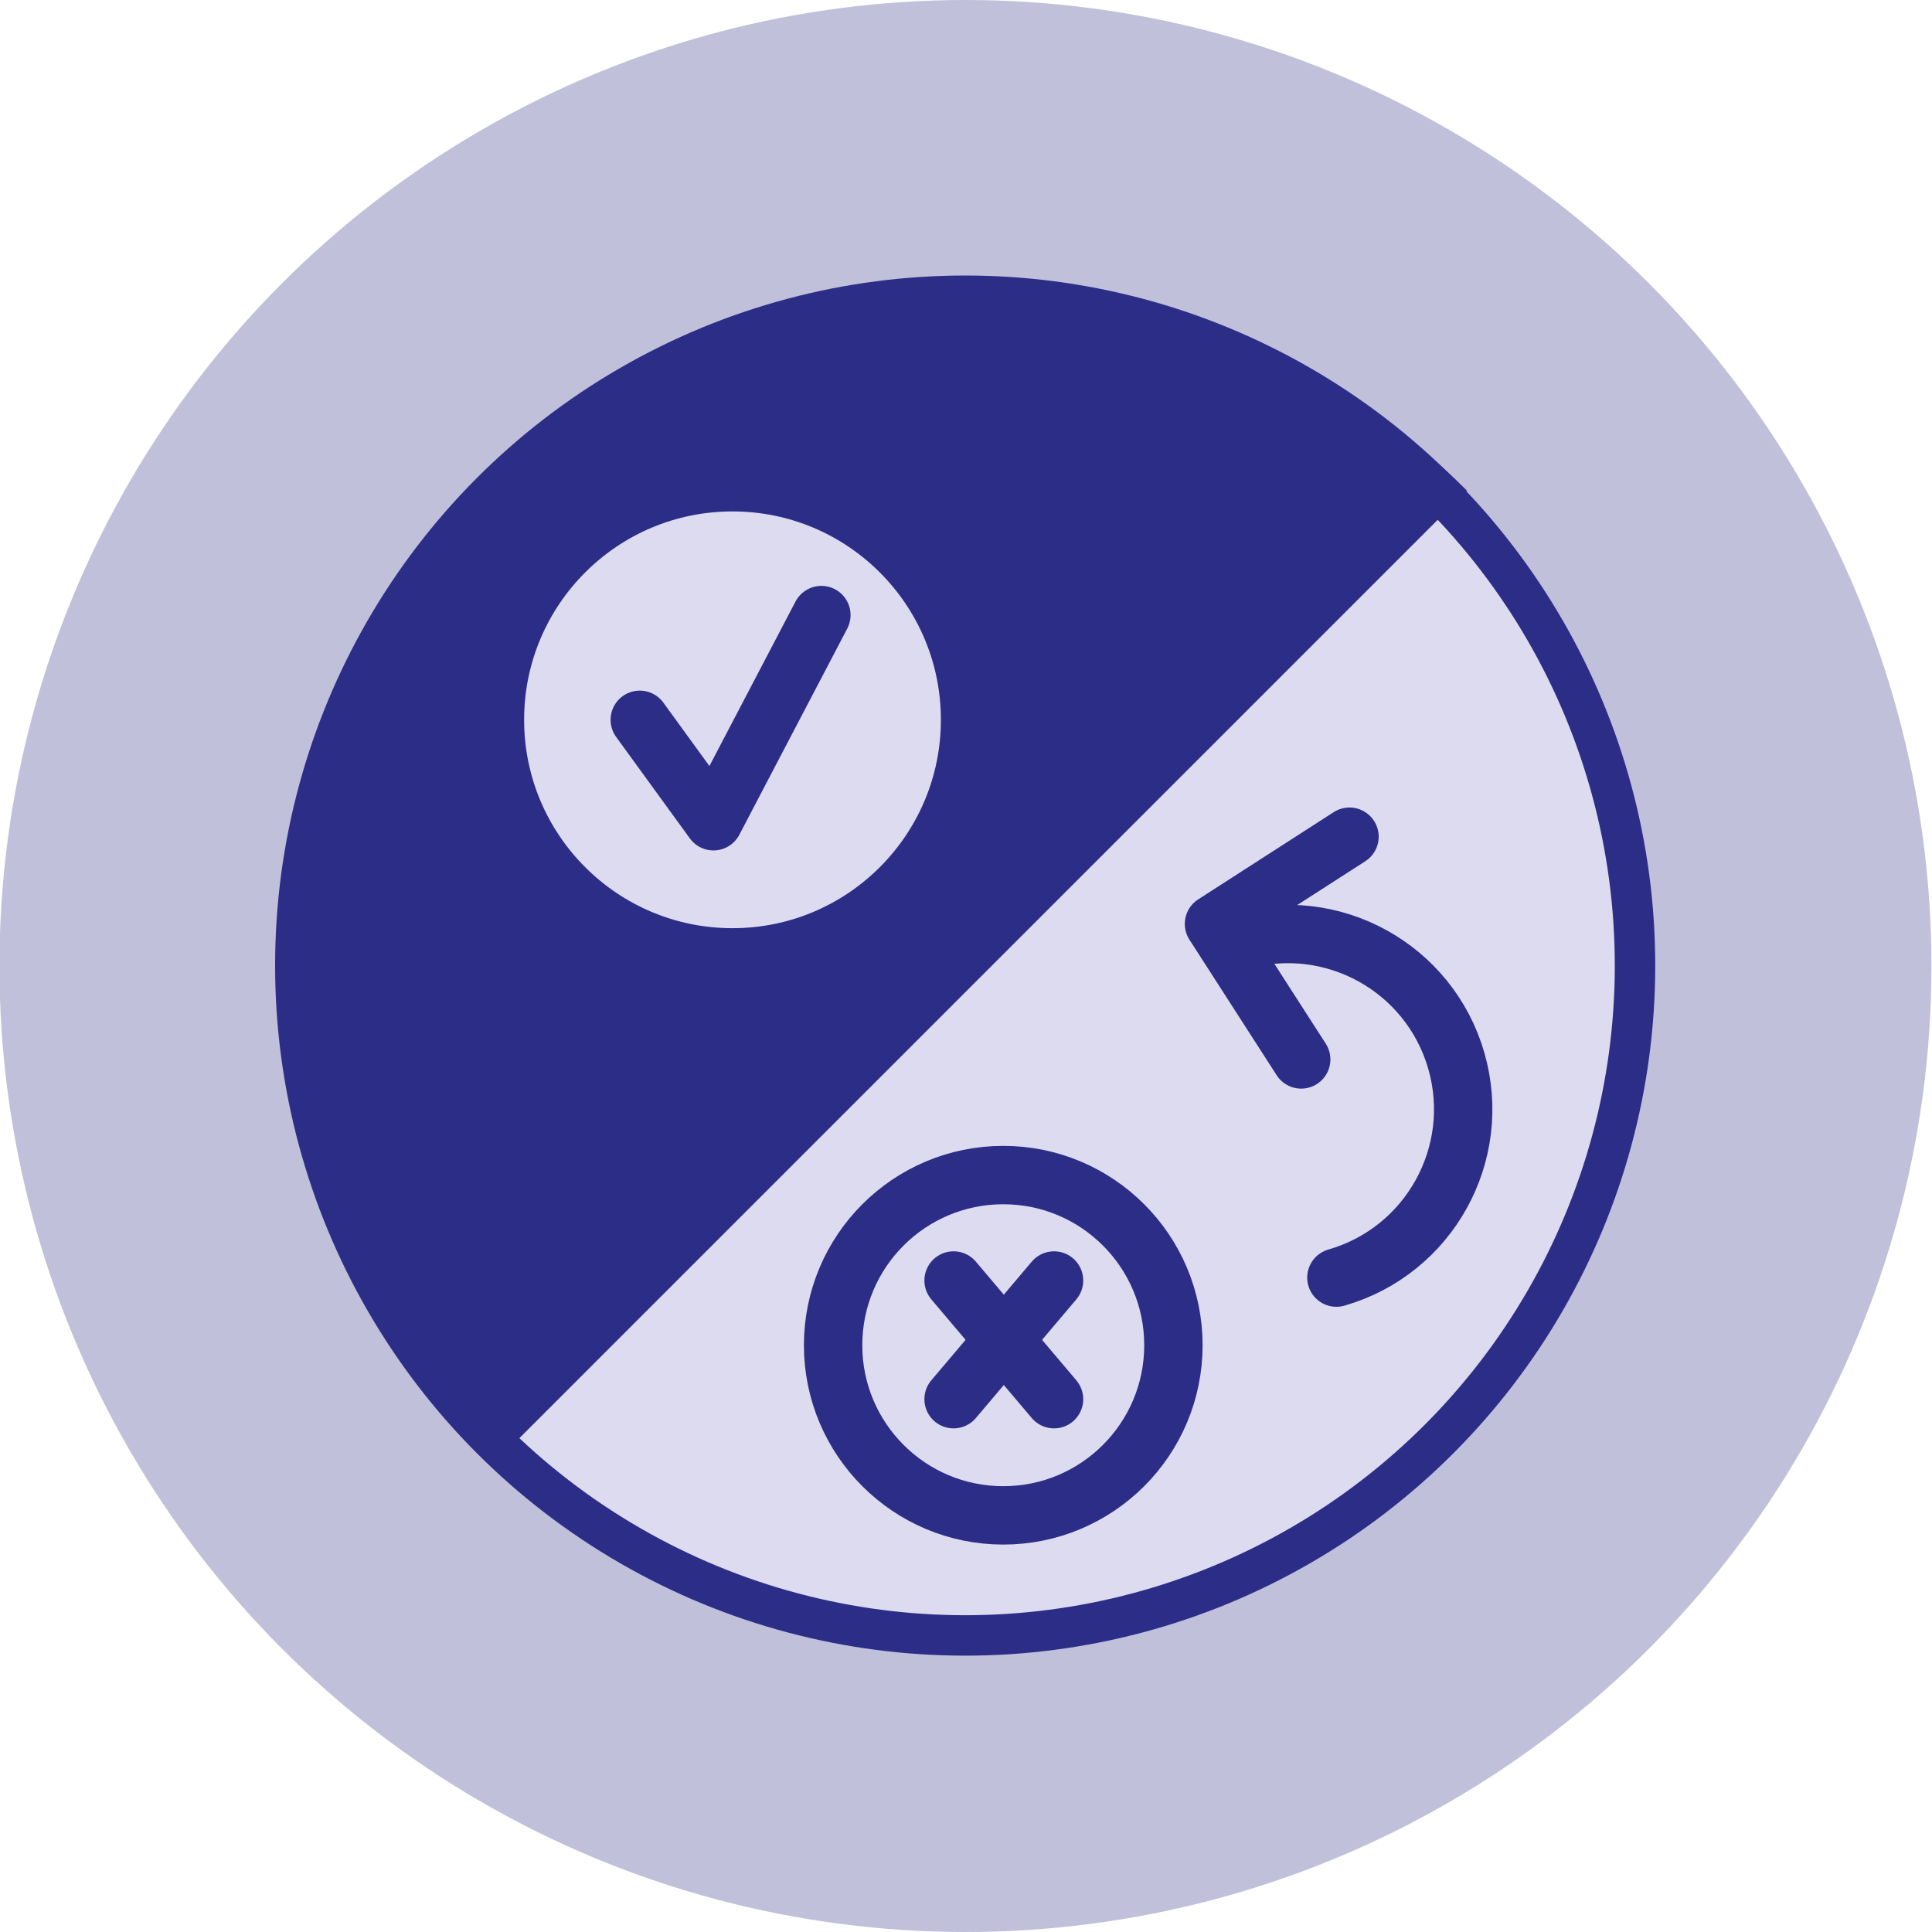
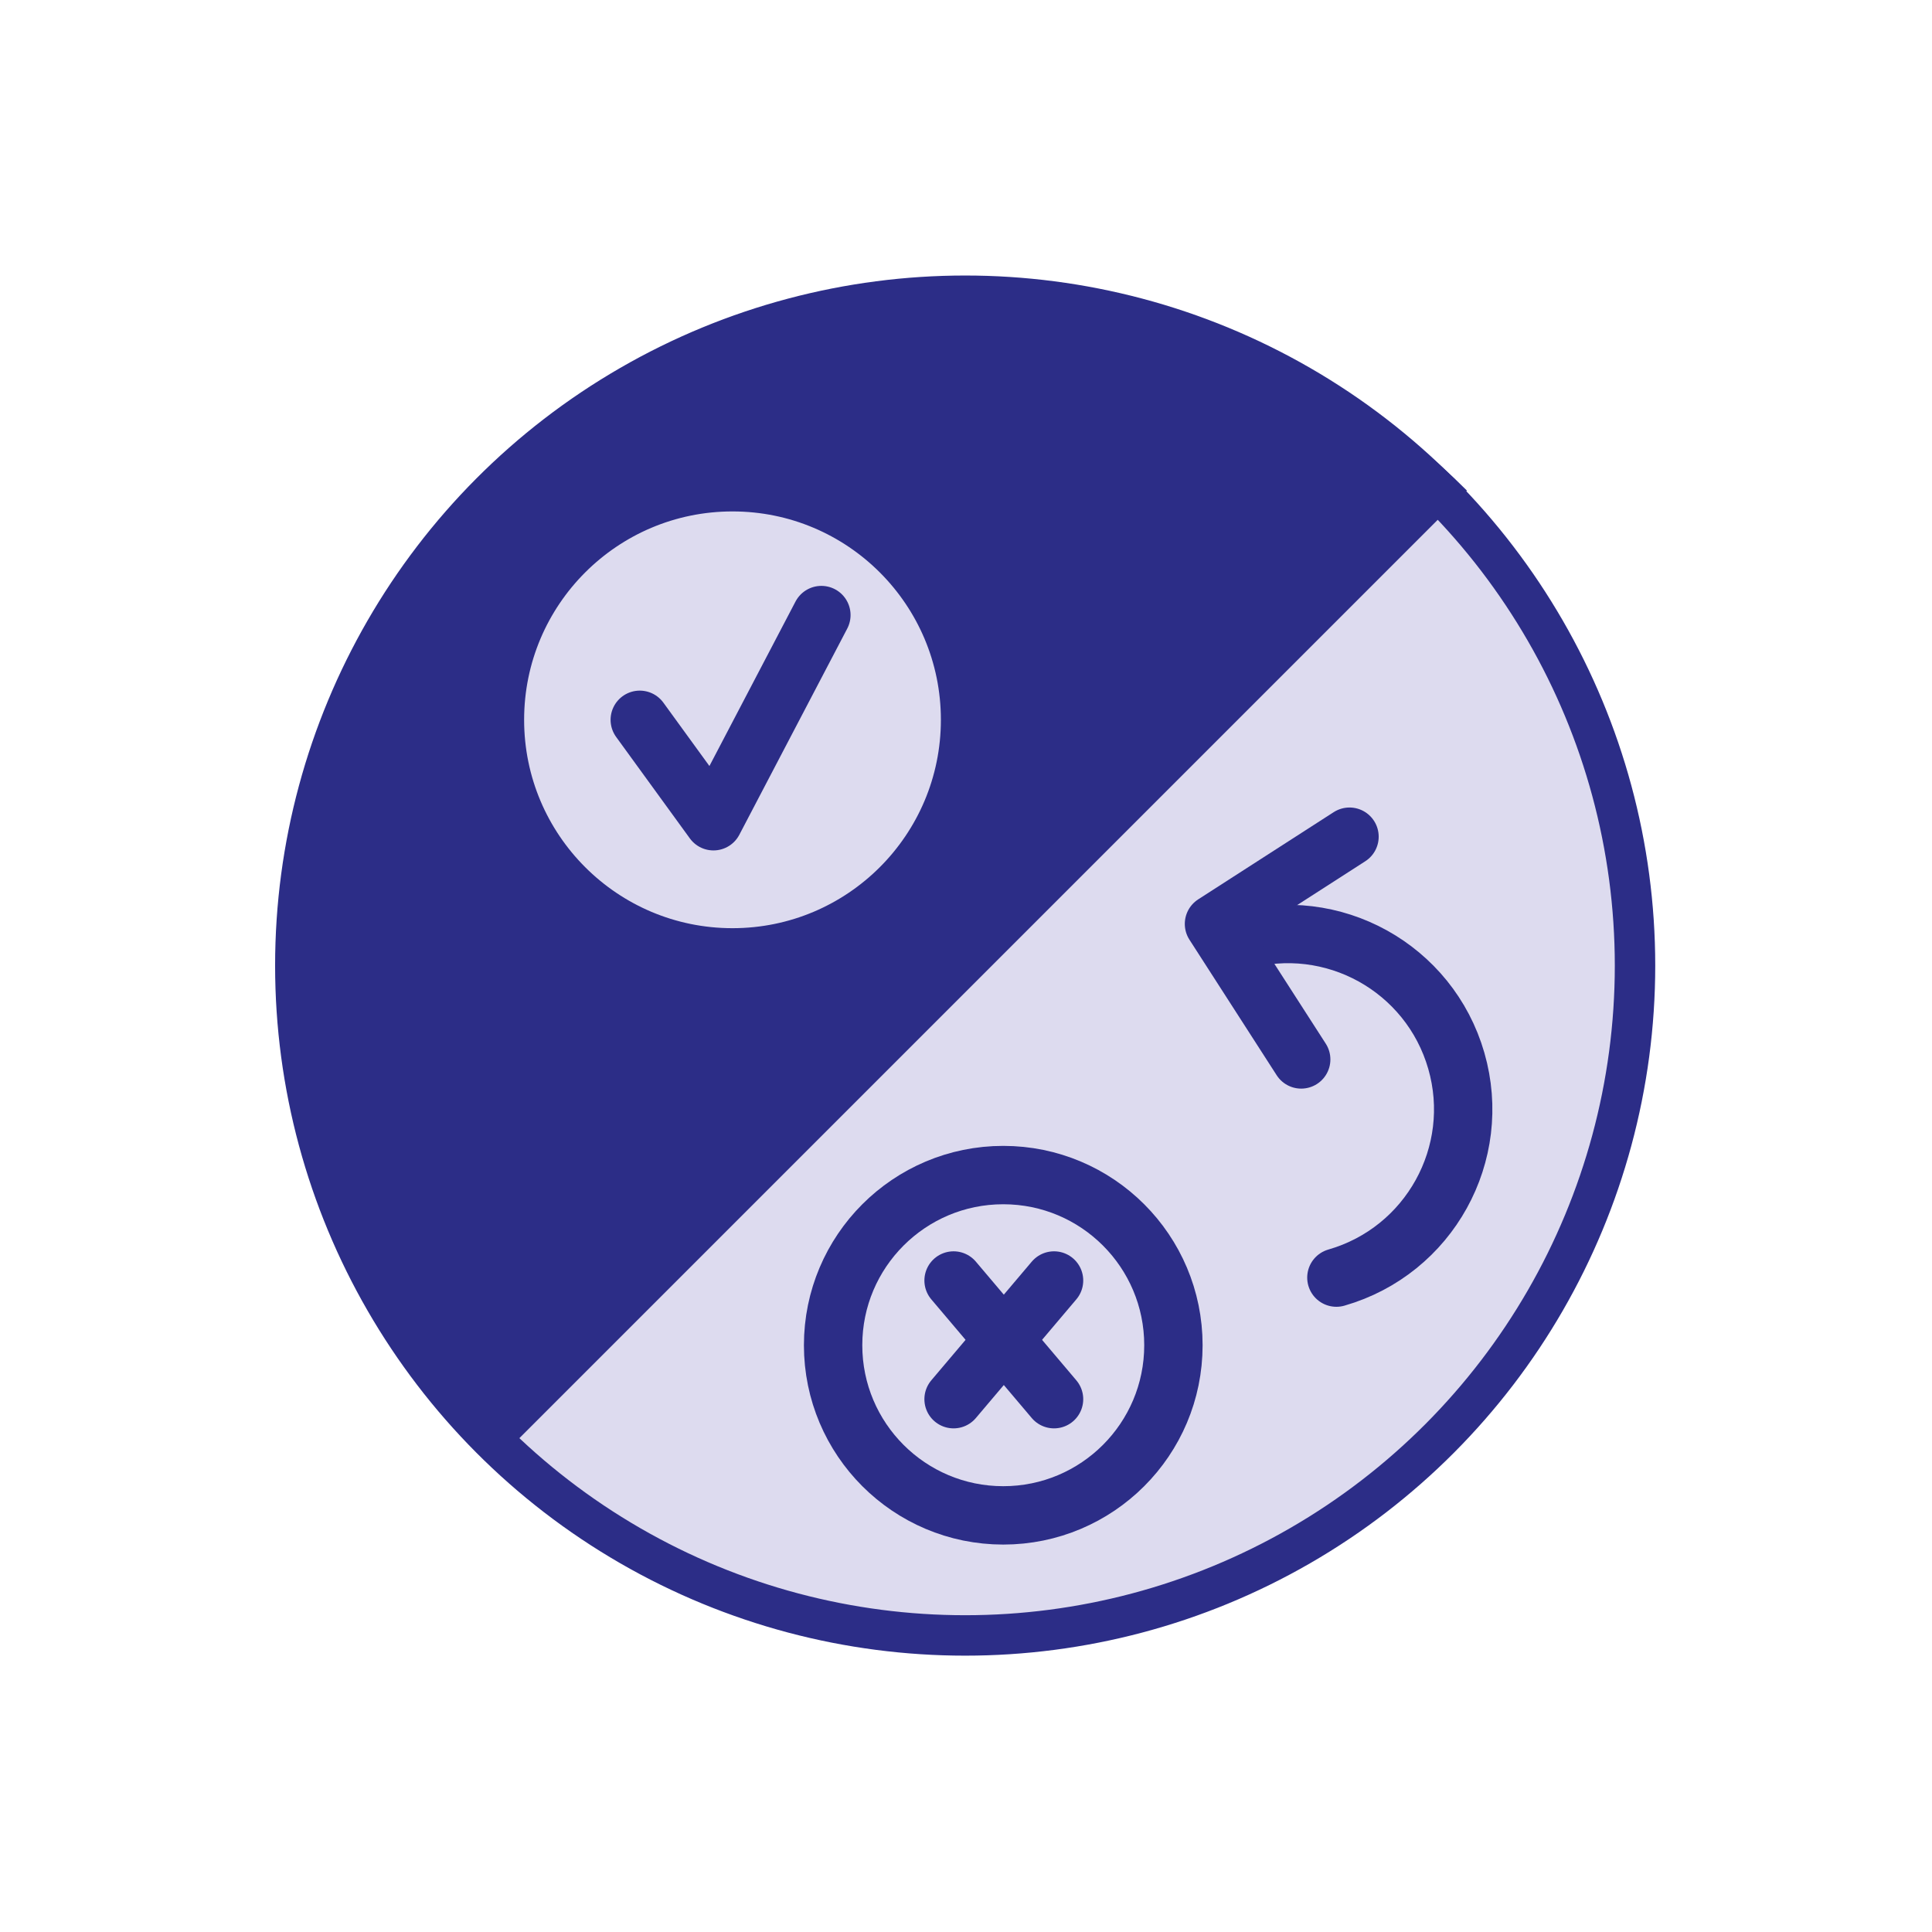
<svg xmlns="http://www.w3.org/2000/svg" id="Ebene_1" viewBox="0 0 140 140">
  <defs>
    <style>.cls-1{stroke-width:2.93px;}.cls-1,.cls-2,.cls-3{stroke:#2c2d87;stroke-linecap:round;stroke-linejoin:round;}.cls-1,.cls-3{fill:#dddbef;}.cls-4{fill:#c0c0db;}.cls-5{fill:#2c2d87;}.cls-2{fill:none;stroke-width:4.23px;}.cls-3{stroke-width:3.8px;}</style>
  </defs>
-   <circle class="cls-4" cx="69.96" cy="70" r="70" />
  <circle class="cls-1" cx="69.94" cy="69.97" r="48.54" />
  <path class="cls-5" d="m35.68,106.17c-19.5-19.5-19.5-51.12,0-70.62,19.5-19.5,51.12-19.5,70.62,0L35.68,106.17Z" />
  <path class="cls-2" d="m89.82,68.18c6.74-1.94,13.77,1.95,15.71,8.69s-1.95,13.77-8.69,15.71" />
  <polyline class="cls-2" points="94.29 76.77 87.97 66.95 97.79 60.63" />
  <circle class="cls-3" cx="53.08" cy="52.16" r="17" />
  <polyline class="cls-2" points="46.36 52.16 51.7 59.51 59.52 44.57" />
  <circle class="cls-2" cx="72.7" cy="97.48" r="12.33" />
  <line class="cls-2" x1="69.1" y1="101.39" x2="76.38" y2="92.79" />
  <line class="cls-2" x1="76.38" y1="101.39" x2="69.1" y2="92.79" />
</svg>